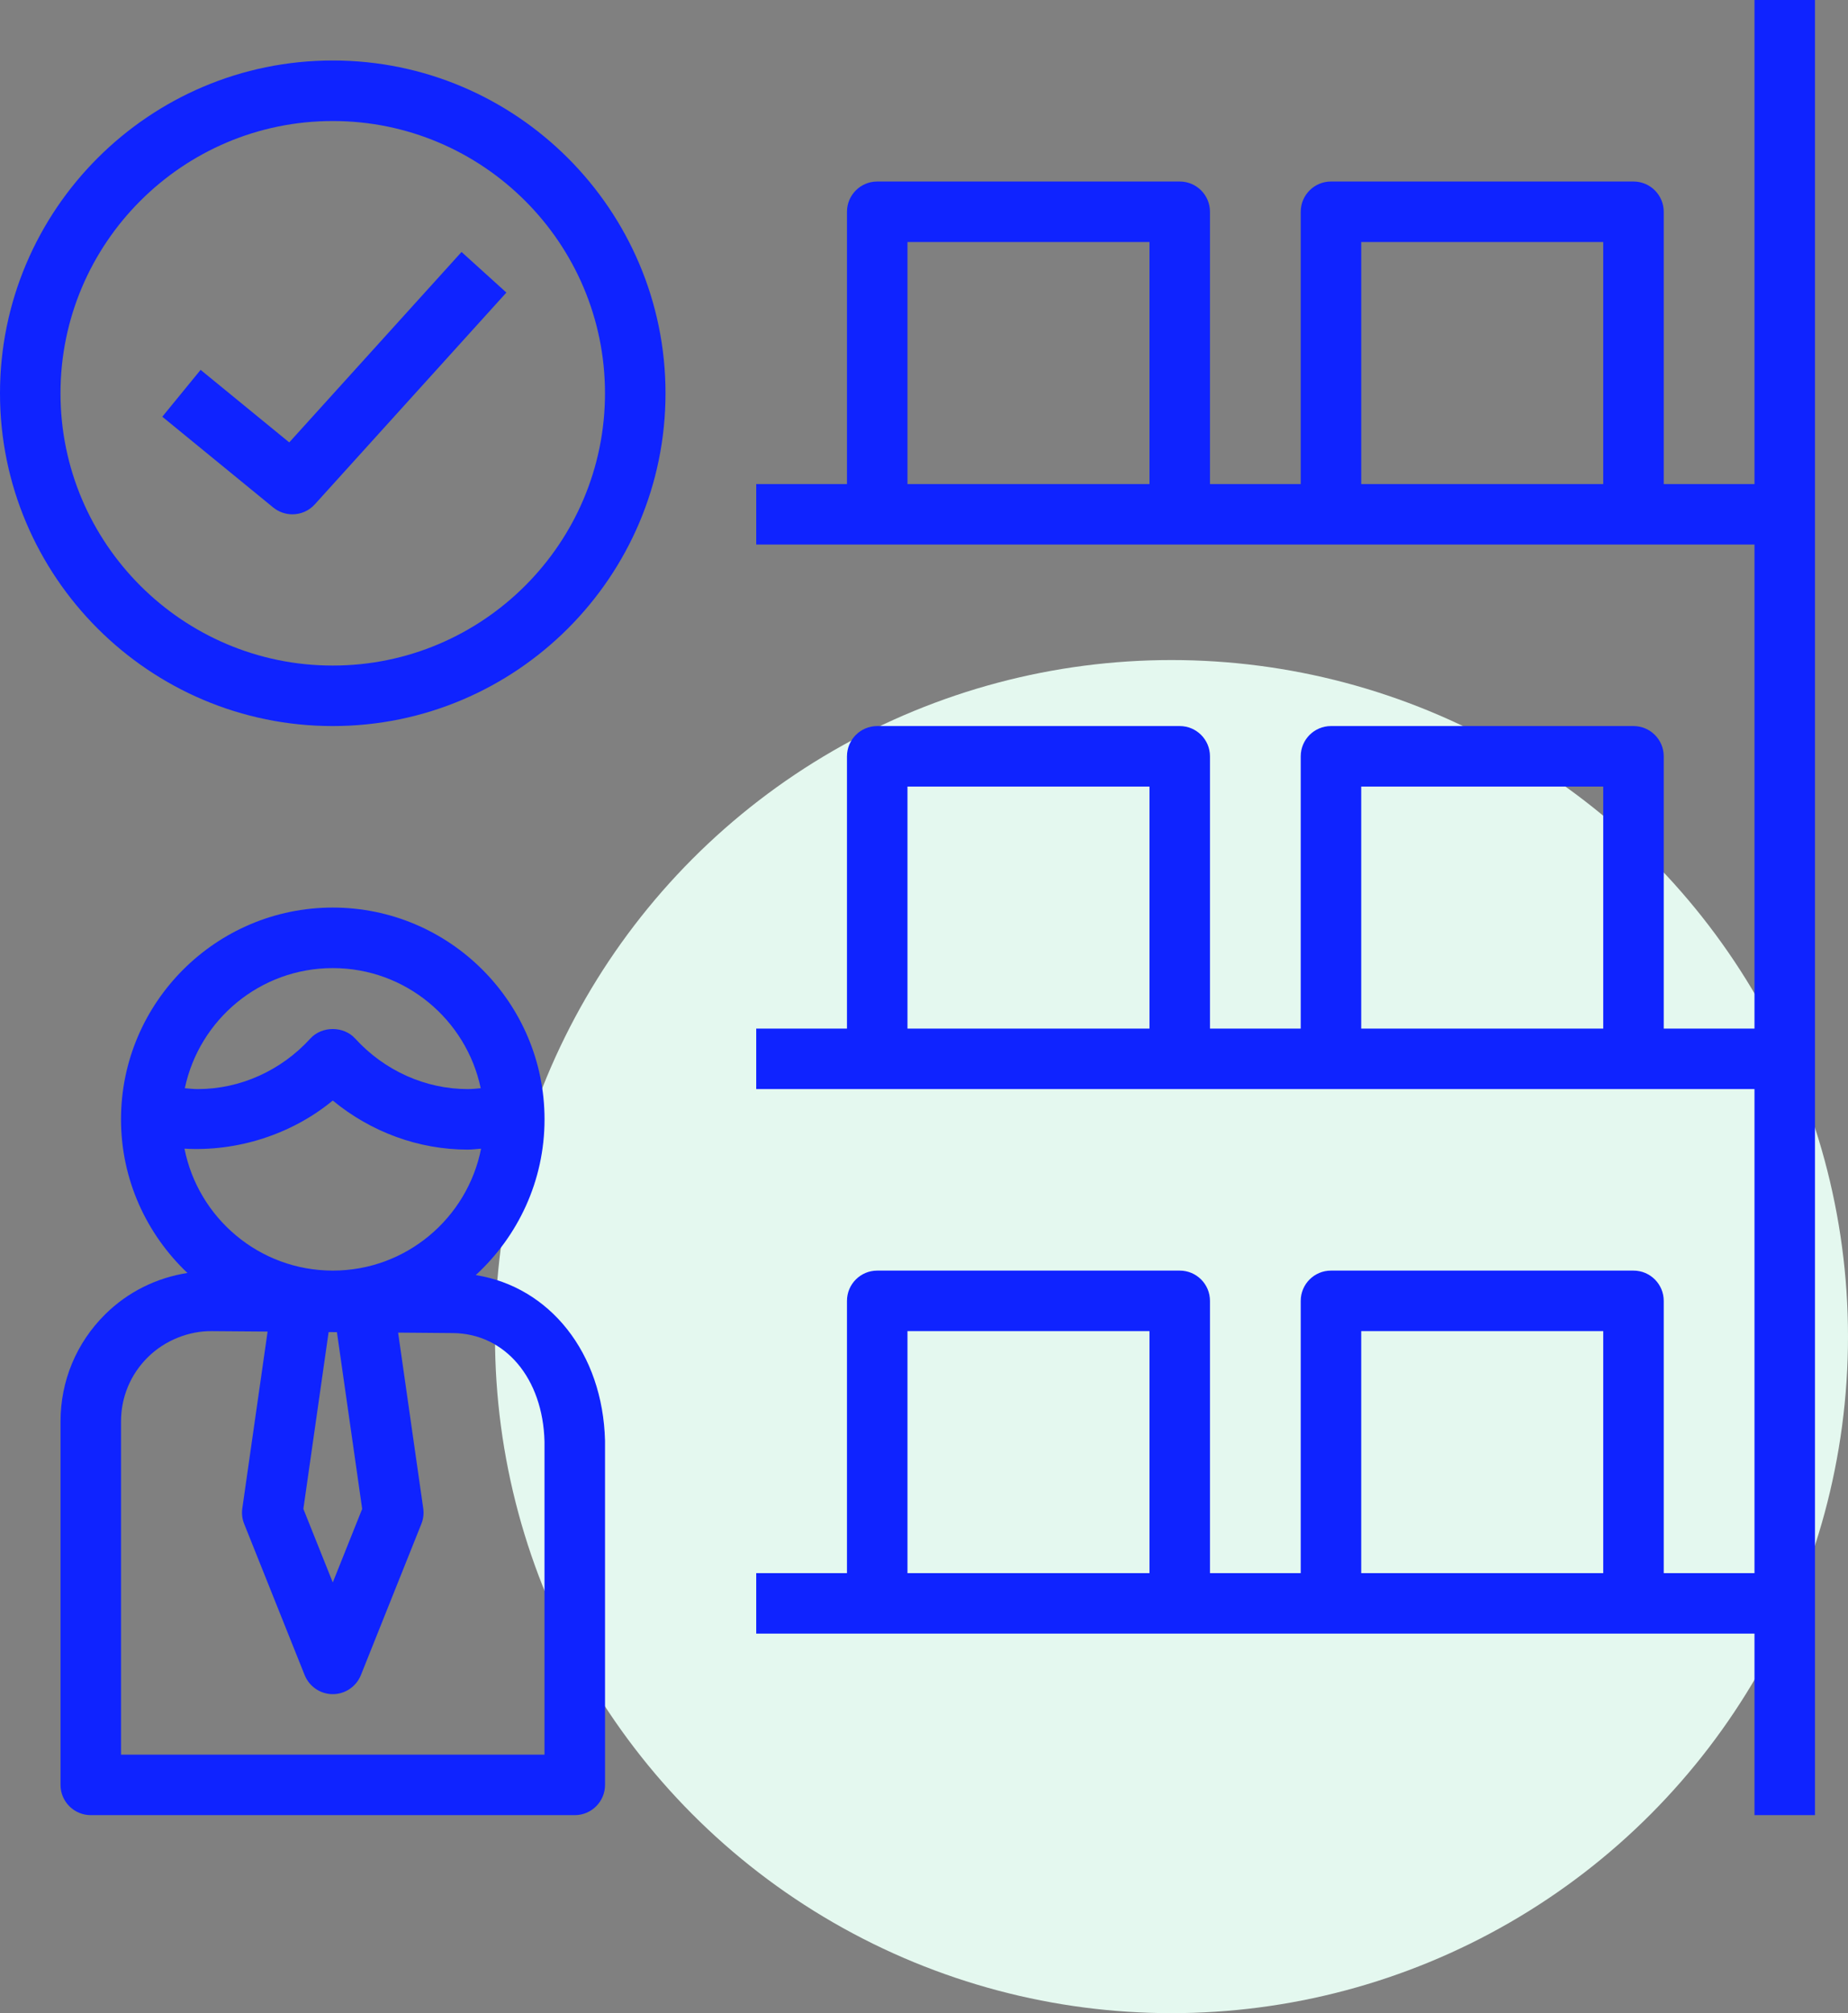
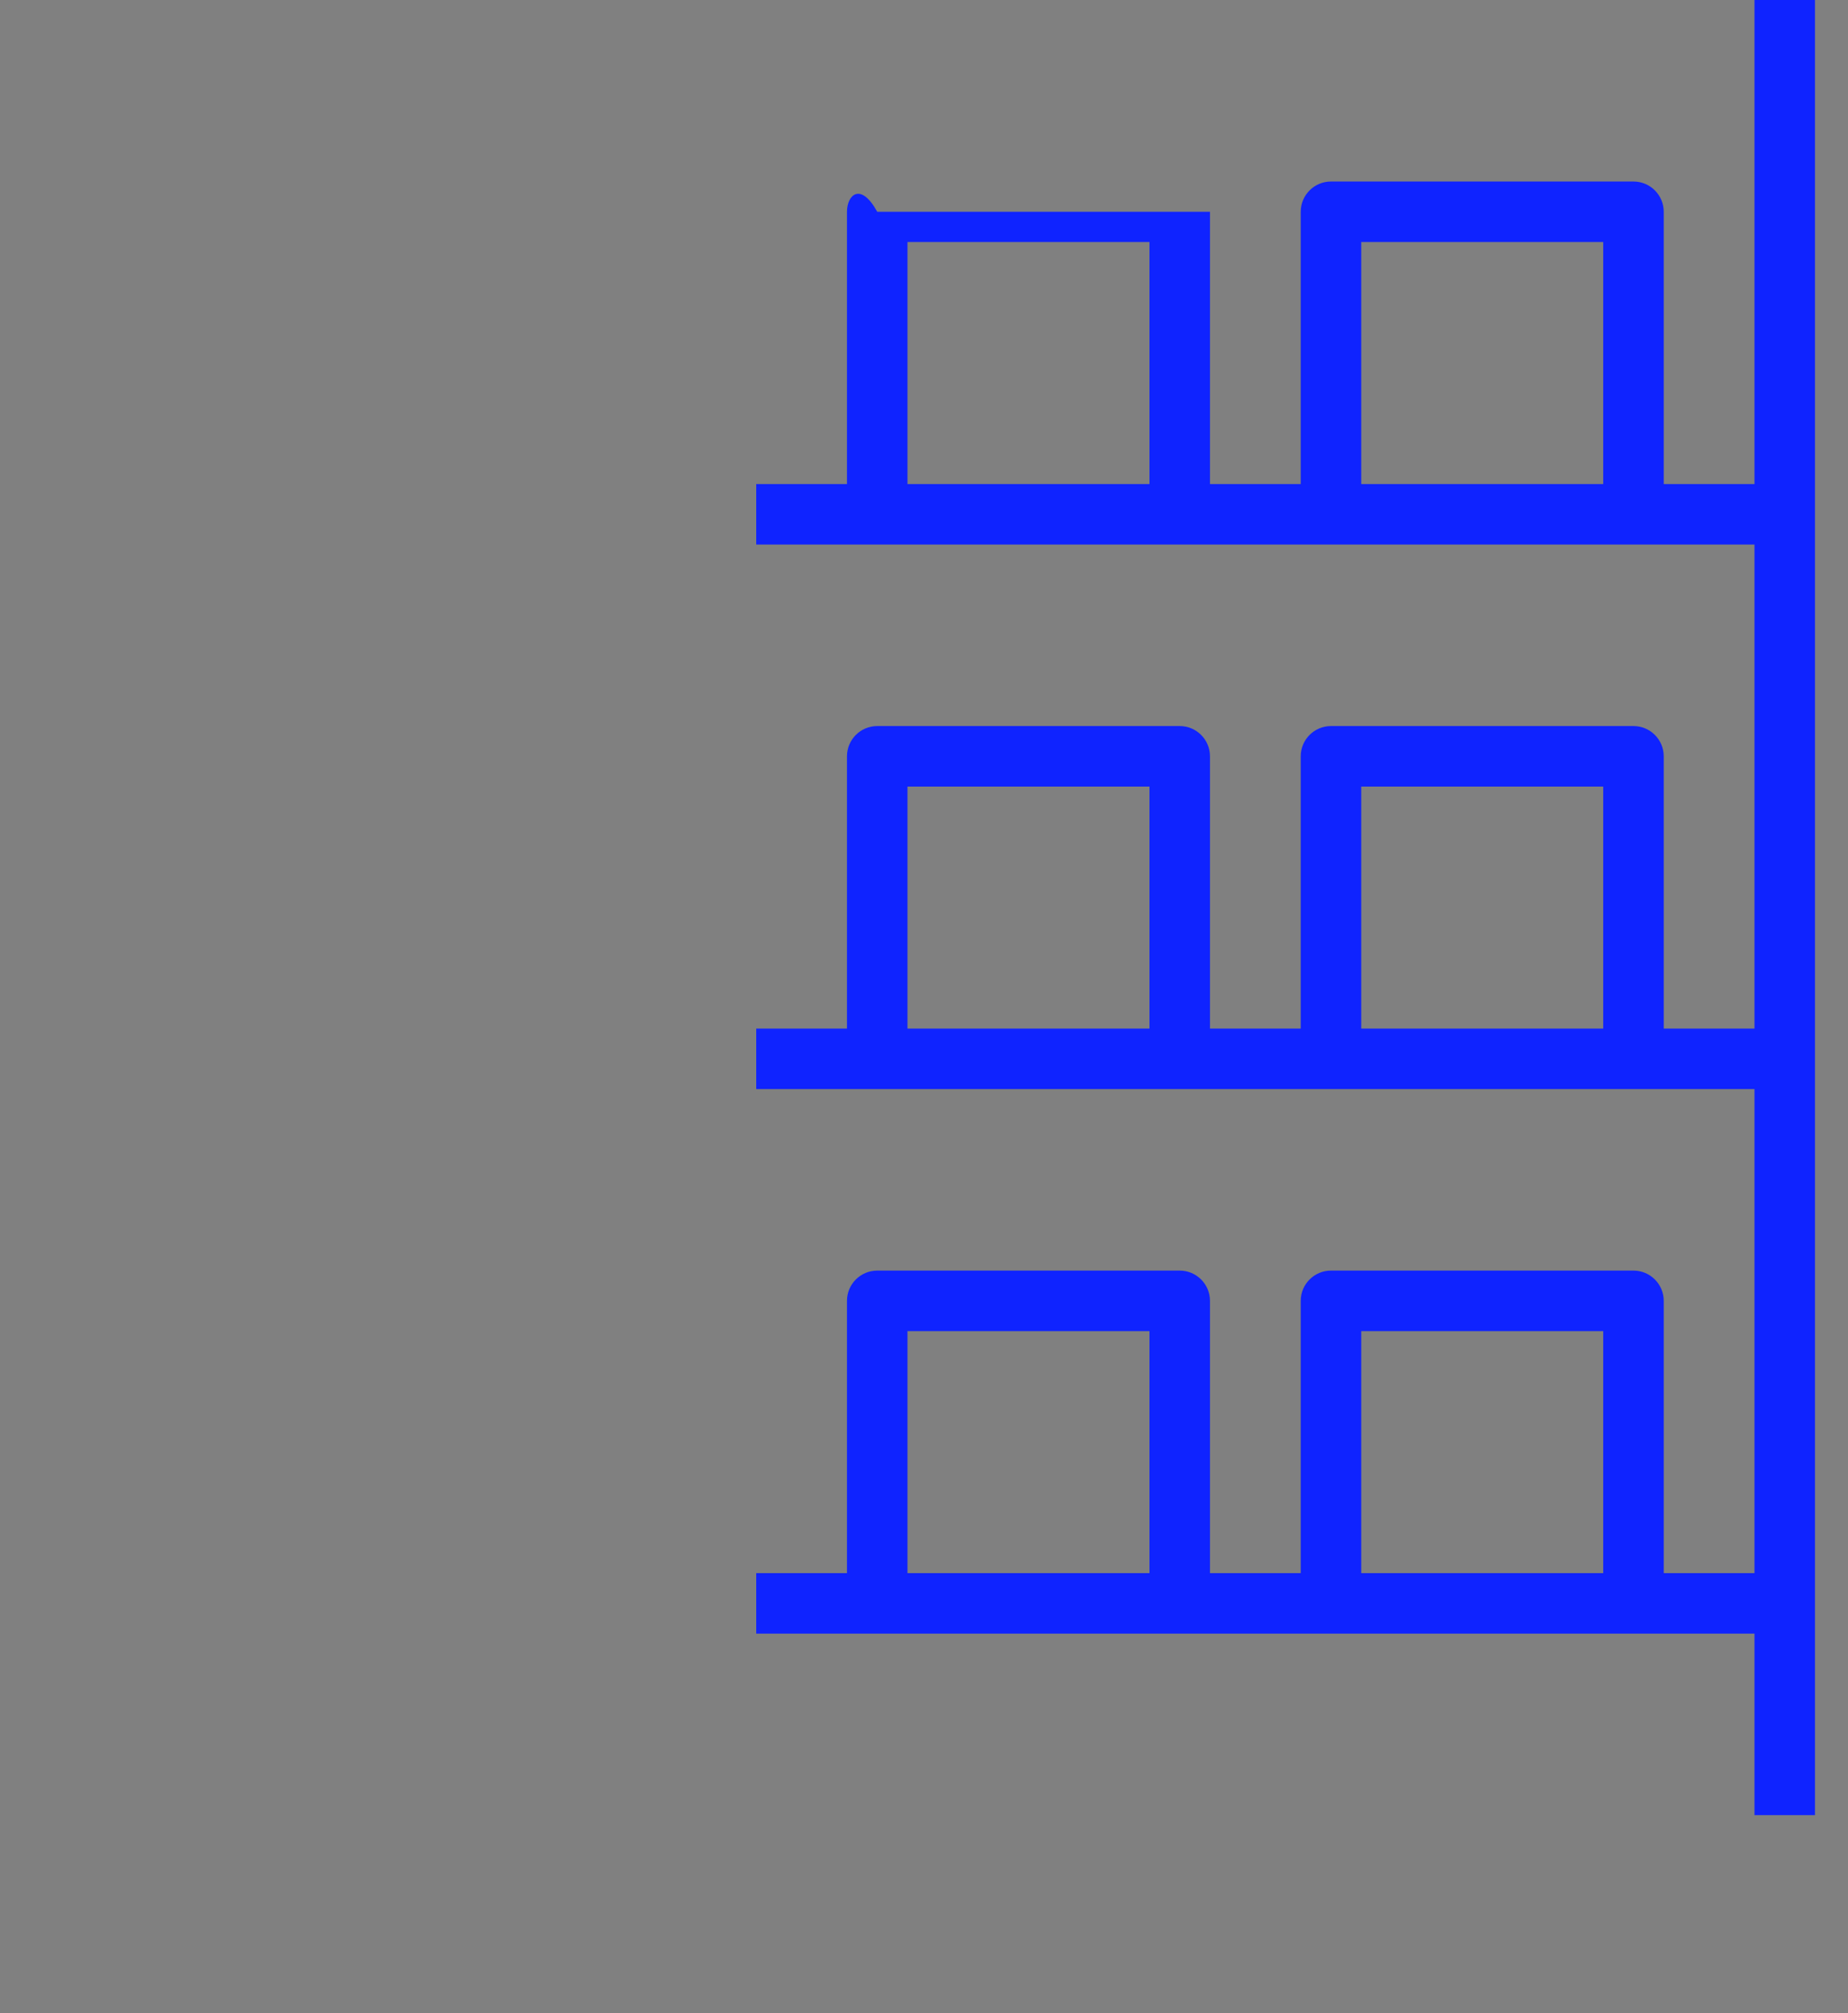
<svg xmlns="http://www.w3.org/2000/svg" width="56" height="61" viewBox="0 0 56 61" fill="none">
  <rect x="0" y="0" width="56" height="61" fill="#808080" stroke="none" />
-   <circle cx="35.5" cy="40.5" r="20.5" fill="#E4F8EF" />
-   <path d="M1.834 43.072V54.084C1.834 54.59 2.245 55 2.751 55H17.417C17.923 55 18.334 54.59 18.334 54.084V43.654C18.266 40.988 16.654 38.993 14.417 38.636C15.694 37.462 16.501 35.784 16.501 33.917C16.501 30.38 13.622 27.5 10.084 27.5C6.546 27.5 3.667 30.38 3.667 33.917C3.667 35.749 4.444 37.4 5.679 38.571C4.743 38.719 3.874 39.144 3.186 39.826C2.314 40.69 1.834 41.842 1.834 43.072ZM10.084 29.334C12.288 29.334 14.131 30.897 14.567 32.974C14.436 32.986 14.306 33 14.172 33C12.893 33 11.65 32.442 10.761 31.467C10.414 31.085 9.753 31.085 9.406 31.467C8.518 32.442 7.276 33 5.996 33C5.862 33 5.732 32.986 5.601 32.974C6.037 30.897 7.88 29.334 10.084 29.334ZM5.59 34.805C7.174 34.898 8.825 34.385 10.084 33.347C11.238 34.3 12.685 34.834 14.172 34.834C14.309 34.834 14.442 34.815 14.578 34.806C14.162 36.909 12.307 38.5 10.084 38.5C7.861 38.5 6.006 36.908 5.59 34.805ZM10.975 45.721L10.084 47.949L9.193 45.721L9.958 40.363L10.21 40.365L10.975 45.721ZM3.667 43.072C3.667 42.335 3.955 41.644 4.478 41.127C4.998 40.609 5.735 40.324 6.423 40.334L8.109 40.347L7.343 45.703C7.32 45.863 7.339 46.025 7.399 46.174L9.232 50.757C9.373 51.105 9.709 51.334 10.084 51.334C10.459 51.334 10.795 51.105 10.936 50.757L12.769 46.174C12.829 46.025 12.848 45.863 12.825 45.703L12.064 40.379L13.724 40.393C15.309 40.406 16.451 41.765 16.5 43.677V53.167H3.667V43.072Z" fill="#0F23FF" />
-   <path d="M8.86 15.584C9.11 15.584 9.359 15.482 9.54 15.282L15.345 8.865L13.986 7.635L8.765 13.405L6.079 11.207L4.918 12.627L8.279 15.377C8.45 15.516 8.655 15.584 8.86 15.584Z" fill="#0F23FF" />
-   <path d="M10.083 22C15.643 22 20.167 17.476 20.167 11.917C20.167 6.357 15.643 1.833 10.083 1.833C4.524 1.833 0 6.357 0 11.917C0 17.476 4.524 22 10.083 22ZM10.083 3.667C14.632 3.667 18.333 7.367 18.333 11.917C18.333 16.466 14.632 20.167 10.083 20.167C5.535 20.167 1.833 16.466 1.833 11.917C1.833 7.367 5.535 3.667 10.083 3.667Z" fill="#0F23FF" />
-   <path d="M53.166 14.667H50.416V6.417C50.416 5.91 50.005 5.5 49.499 5.5H40.333C39.827 5.5 39.416 5.91 39.416 6.417V14.667H36.666V6.417C36.666 5.91 36.255 5.5 35.749 5.5H26.583C26.077 5.5 25.666 5.91 25.666 6.417V14.667H22.916V16.5H53.166V31.167H50.416V22.917C50.416 22.41 50.005 22 49.499 22H40.333C39.827 22 39.416 22.41 39.416 22.917V31.167H36.666V22.917C36.666 22.41 36.255 22 35.749 22H26.583C26.077 22 25.666 22.41 25.666 22.917V31.167H22.916V33H53.166V47.667H50.416V39.417C50.416 38.91 50.005 38.5 49.499 38.5H40.333C39.827 38.5 39.416 38.91 39.416 39.417V47.667H36.666V39.417C36.666 38.91 36.255 38.5 35.749 38.5H26.583C26.077 38.5 25.666 38.91 25.666 39.417V47.667H22.916V49.5H53.166V55H54.999V0H53.166V14.667ZM34.833 14.667H27.499V7.334H34.833V14.667ZM48.583 14.667H41.249V7.334H48.583V14.667ZM34.833 31.167H27.499V23.834H34.833V31.167ZM48.583 31.167H41.249V23.834H48.583V31.167ZM34.833 47.667H27.499V40.334H34.833V47.667ZM48.583 47.667H41.249V40.334H48.583V47.667Z" fill="#0F23FF" />
+   <path d="M53.166 14.667H50.416V6.417C50.416 5.91 50.005 5.5 49.499 5.5H40.333C39.827 5.5 39.416 5.91 39.416 6.417V14.667H36.666V6.417H26.583C26.077 5.5 25.666 5.91 25.666 6.417V14.667H22.916V16.5H53.166V31.167H50.416V22.917C50.416 22.41 50.005 22 49.499 22H40.333C39.827 22 39.416 22.41 39.416 22.917V31.167H36.666V22.917C36.666 22.41 36.255 22 35.749 22H26.583C26.077 22 25.666 22.41 25.666 22.917V31.167H22.916V33H53.166V47.667H50.416V39.417C50.416 38.91 50.005 38.5 49.499 38.5H40.333C39.827 38.5 39.416 38.91 39.416 39.417V47.667H36.666V39.417C36.666 38.91 36.255 38.5 35.749 38.5H26.583C26.077 38.5 25.666 38.91 25.666 39.417V47.667H22.916V49.5H53.166V55H54.999V0H53.166V14.667ZM34.833 14.667H27.499V7.334H34.833V14.667ZM48.583 14.667H41.249V7.334H48.583V14.667ZM34.833 31.167H27.499V23.834H34.833V31.167ZM48.583 31.167H41.249V23.834H48.583V31.167ZM34.833 47.667H27.499V40.334H34.833V47.667ZM48.583 47.667H41.249V40.334H48.583V47.667Z" fill="#0F23FF" />
</svg>